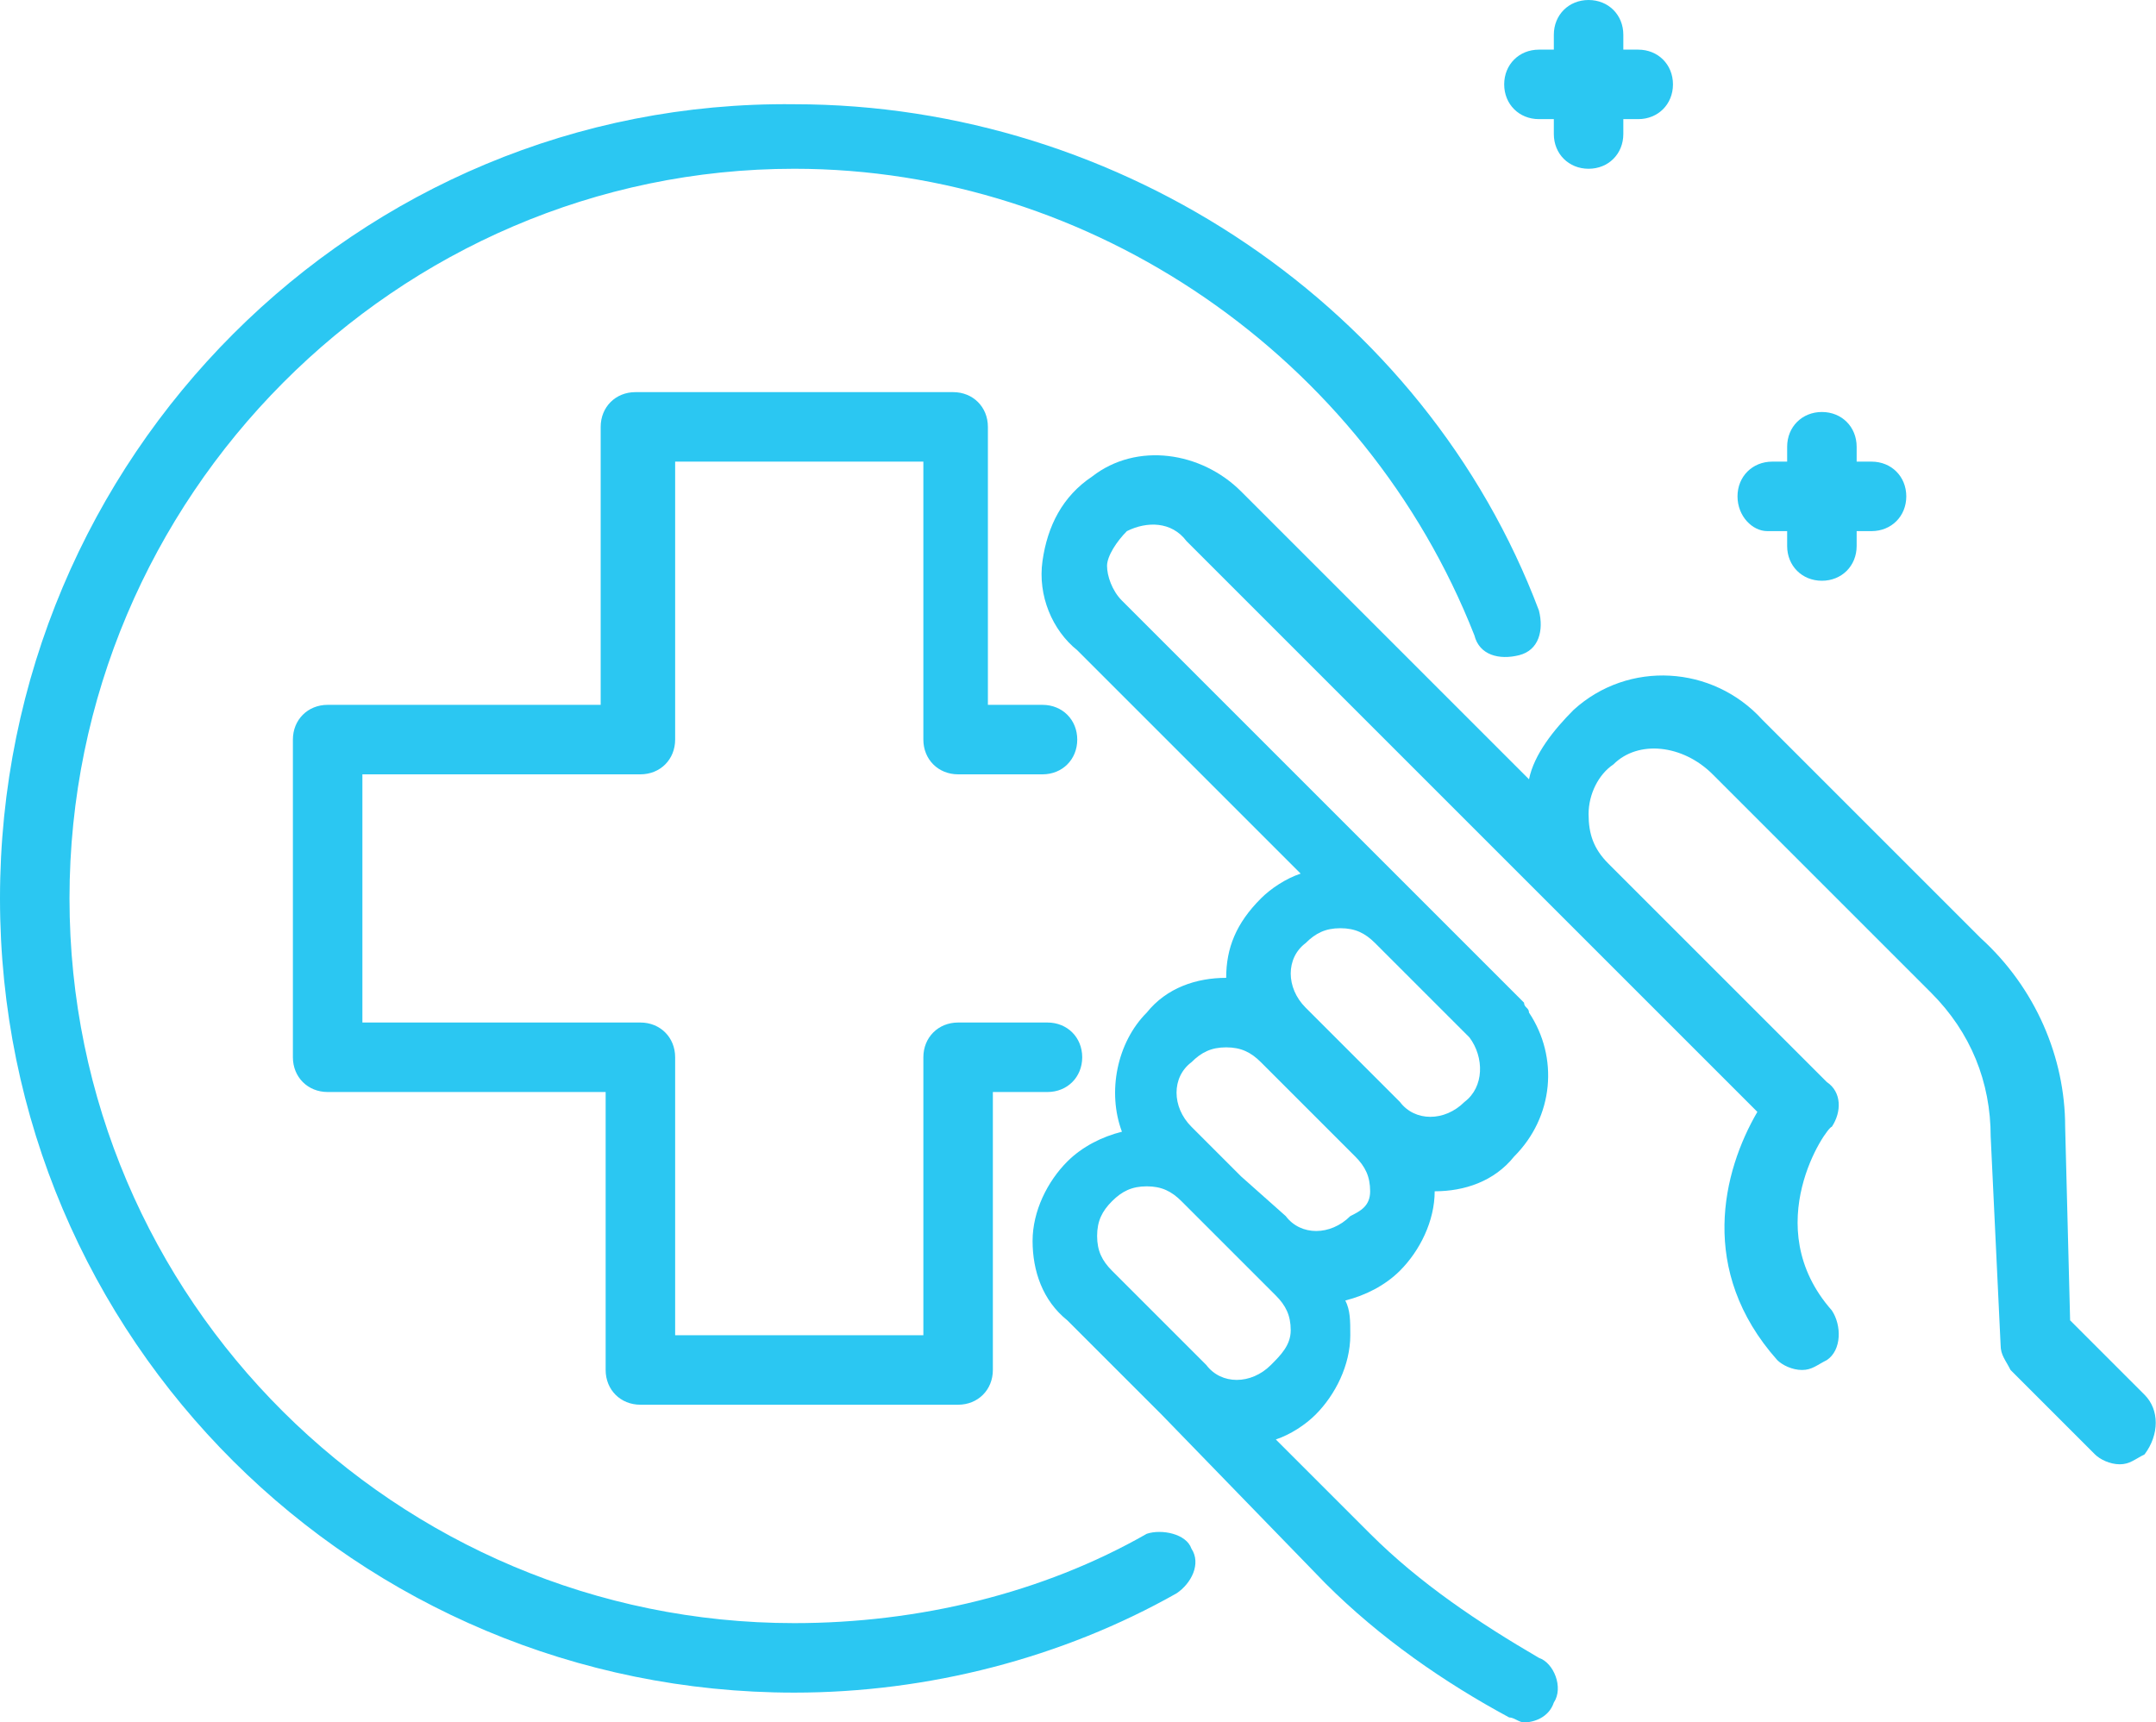
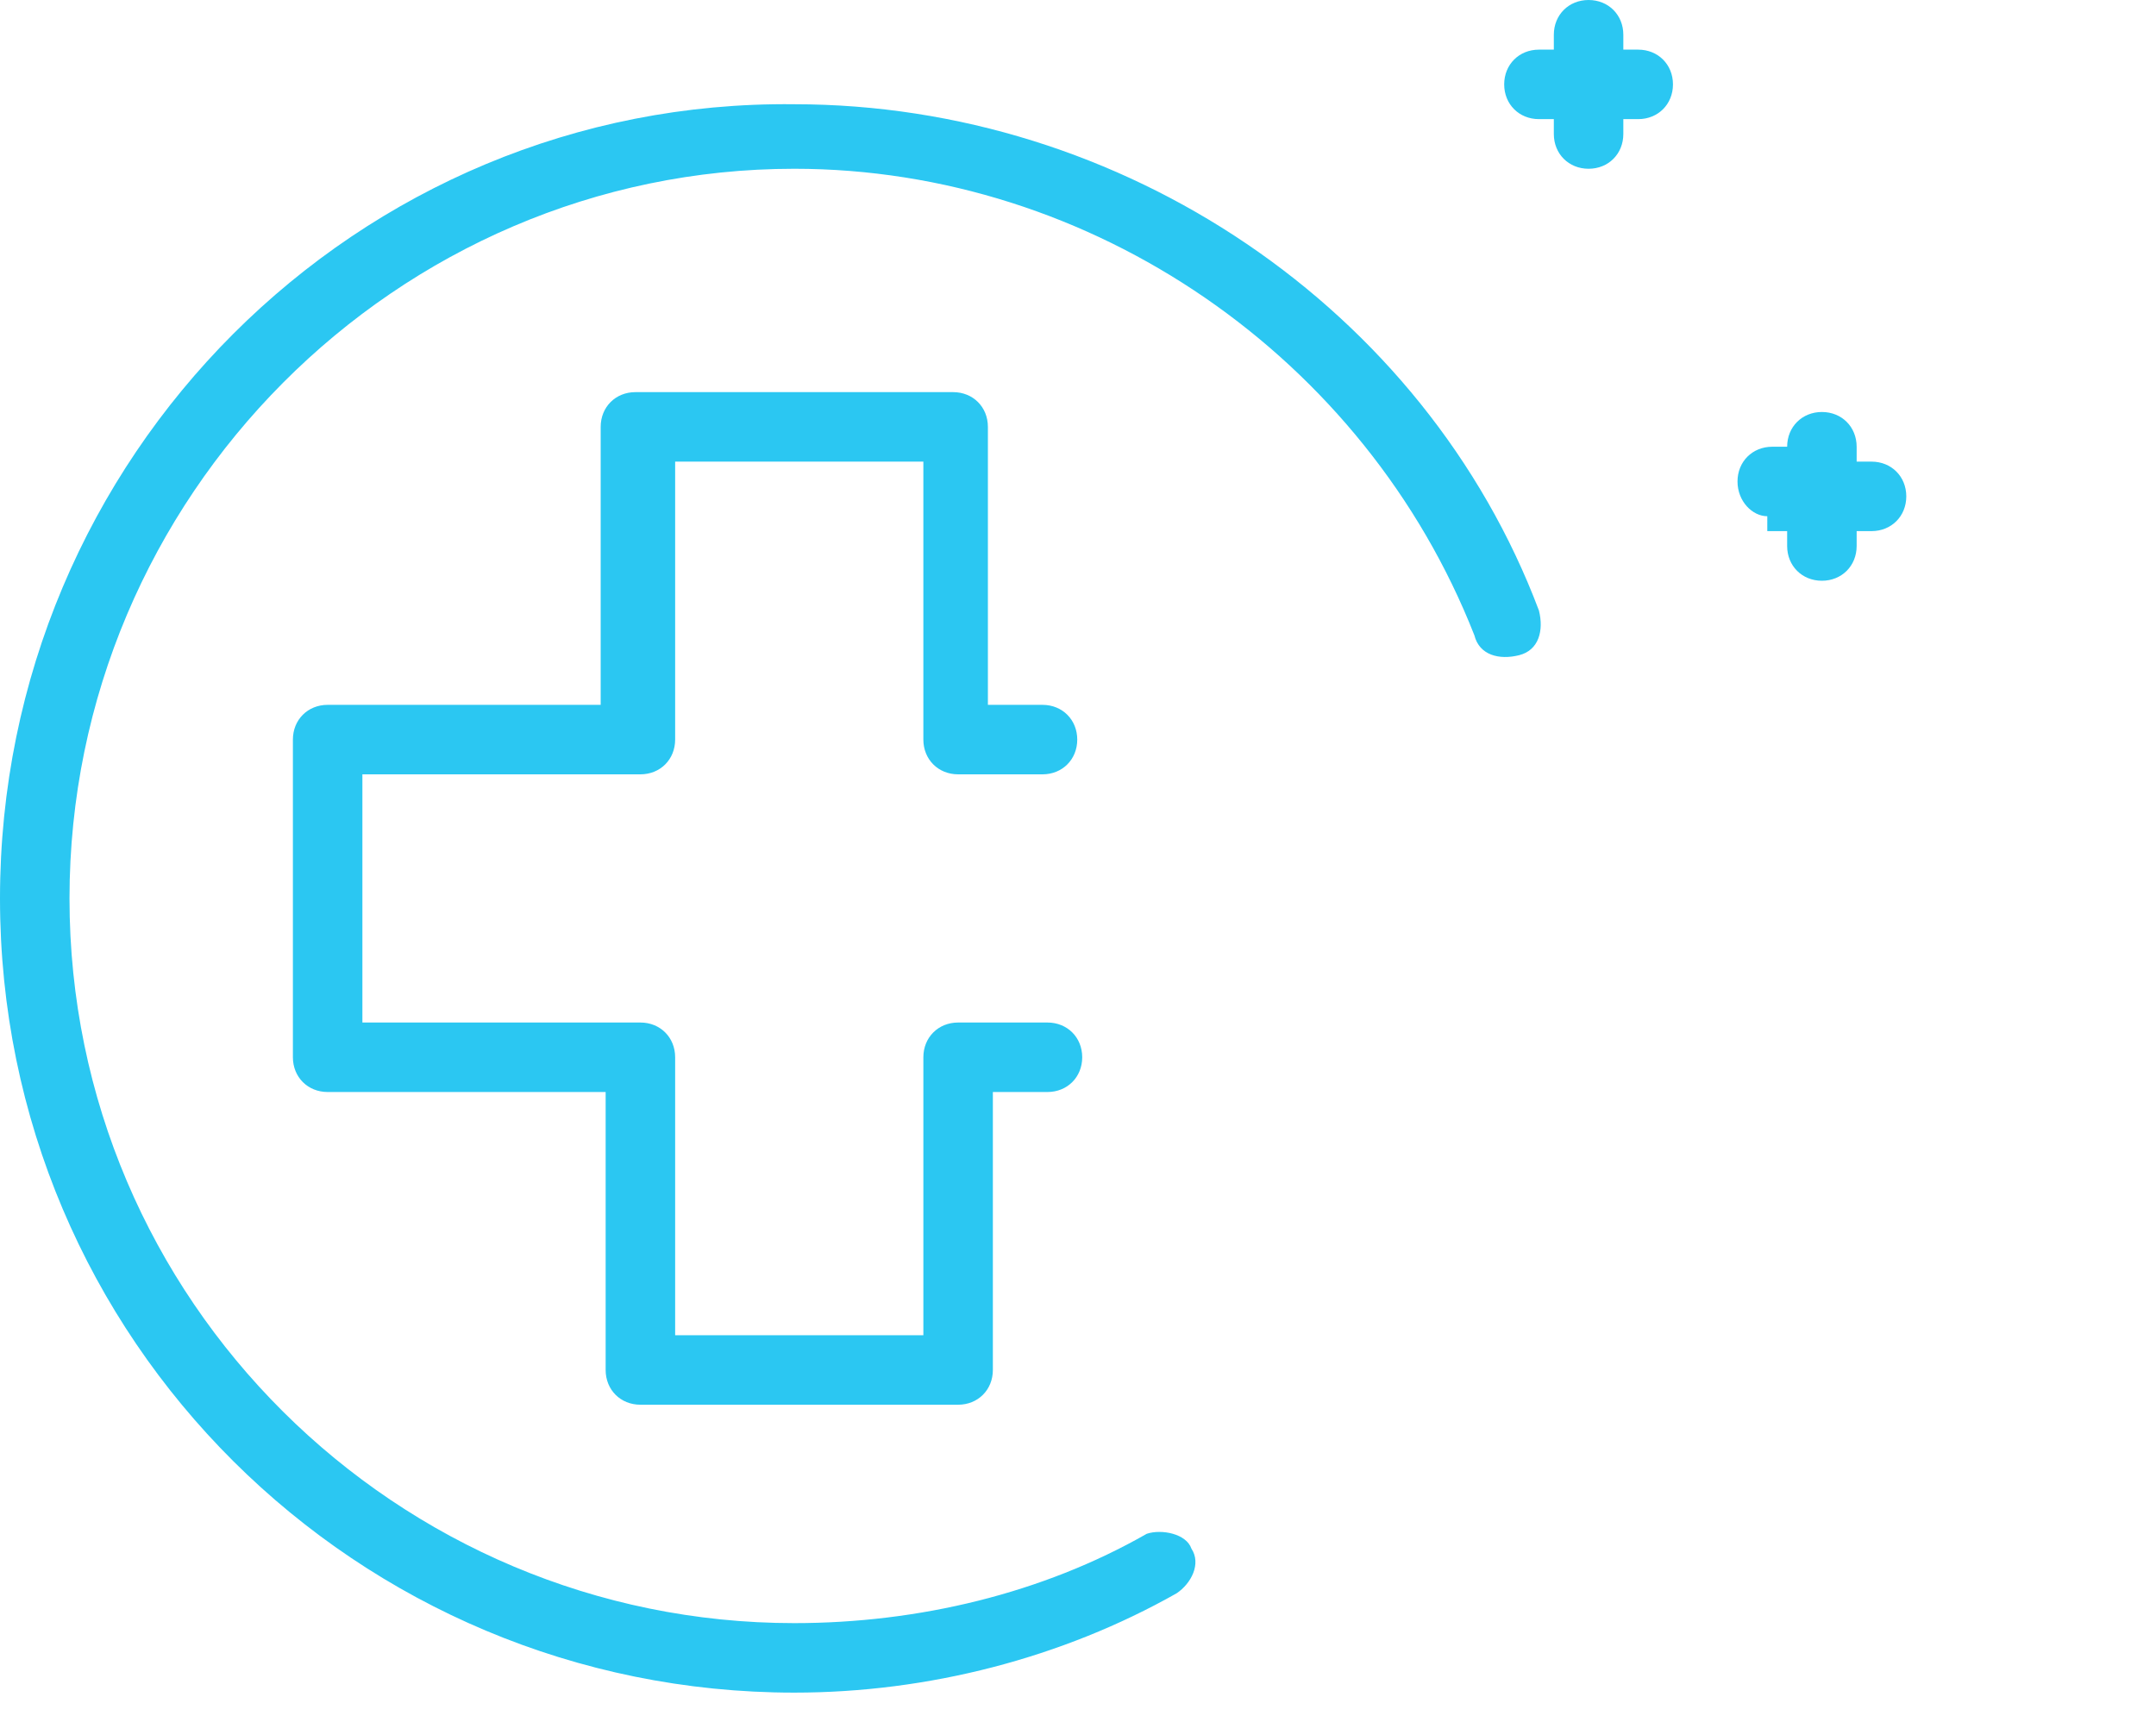
<svg xmlns="http://www.w3.org/2000/svg" id="Capa_2" viewBox="0 0 43.43 34.7">
  <defs>
    <style>.cls-1{fill:#2bc7f2;}</style>
  </defs>
  <g id="Layer_1">
    <g>
      <path class="cls-1" d="M23.1,30.9c-2.1,1.2-4.6,1.8-7.1,1.8-8,0-14.6-6.5-14.6-14.6S8,3.4,16,3.4c6,0,11.5,3.8,13.7,9.4,.1,.4,.5,.5,.9,.4s.5-.5,.4-.9c-2.3-6.1-8.4-10.2-15-10.2C7.2,2,0,9.2,0,18.1s7.2,16,16,16c2.7,0,5.4-.7,7.7-2,.3-.2,.5-.6,.3-.9-.1-.3-.6-.4-.9-.3h0Z" />
      <path class="cls-1" d="M19.2,7.9h-6.4c-.4,0-.7,.3-.7,.7v5.6H6.6c-.4,0-.7,.3-.7,.7v6.4c0,.4,.3,.7,.7,.7h5.6v5.6c0,.4,.3,.7,.7,.7h6.4c.4,0,.7-.3,.7-.7v-5.6h1.1c.4,0,.7-.3,.7-.7s-.3-.7-.7-.7h-1.8c-.4,0-.7,.3-.7,.7v5.6h-5v-5.6c0-.4-.3-.7-.7-.7H7.3v-5h5.6c.4,0,.7-.3,.7-.7v-5.6h5v5.6c0,.4,.3,.7,.7,.7h1.7c.4,0,.7-.3,.7-.7s-.3-.7-.7-.7h-1.1v-5.6c0-.4-.3-.7-.7-.7Z" />
-       <path class="cls-1" d="M43.2,28.1l-1.5-1.5-.1-3.9c0-1.4-.6-2.8-1.7-3.8l-4.4-4.4c-1-1.1-2.7-1.2-3.8-.2-.4,.4-.8,.9-.9,1.4l-5.8-5.8c-.8-.8-2.1-1-3-.3-.6,.4-.9,1-1,1.7s.2,1.4,.7,1.8l4.5,4.5c-.3,.1-.6,.3-.8,.5-.5,.5-.7,1-.7,1.6-.6,0-1.2,.2-1.6,.7-.6,.6-.8,1.6-.5,2.4-.4,.1-.8,.3-1.1,.6-.4,.4-.7,1-.7,1.6s.2,1.2,.7,1.6l1.9,1.9h0l3.3,3.4c1.1,1.1,2.4,2,3.7,2.7,.1,0,.2,.1,.3,.1,.2,0,.5-.1,.6-.4,.2-.3,0-.8-.3-.9-1.2-.7-2.4-1.5-3.4-2.5l-1.9-1.9c.3-.1,.6-.3,.8-.5,.4-.4,.7-1,.7-1.6,0-.3,0-.5-.1-.7,.4-.1,.8-.3,1.1-.6,.4-.4,.7-1,.7-1.6,.6,0,1.2-.2,1.6-.7,.8-.8,.9-2,.3-2.9,0-.1-.1-.1-.1-.2l-.2-.2h0l-1.9-1.9h0l-6-6c-.2-.2-.3-.5-.3-.7s.2-.5,.4-.7c.4-.2,.9-.2,1.2,.2l7.5,7.5,4,4c-.7,1.2-1.2,3.2,.4,5,.1,.1,.3,.2,.5,.2s.3-.1,.5-.2c.3-.2,.3-.7,.1-1-1.5-1.7-.1-3.7,0-3.7,.2-.3,.2-.7-.1-.9l-4.4-4.4c-.3-.3-.4-.6-.4-1s.2-.8,.5-1c.5-.5,1.4-.4,2,.2l4.4,4.4c.8,.8,1.2,1.8,1.2,2.9l.2,4.2c0,.2,.1,.3,.2,.5l1.7,1.7c.1,.1,.3,.2,.5,.2s.3-.1,.5-.2c.3-.4,.3-.9,0-1.2h0Zm-17.6-.6c-.4,.4-1,.4-1.3,0h0l-1.9-1.9c-.2-.2-.3-.4-.3-.7s.1-.5,.3-.7c.2-.2,.4-.3,.7-.3s.5,.1,.7,.3l1.2,1.2h0l.7,.7c.2,.2,.3,.4,.3,.7s-.2,.5-.4,.7h0Zm1.6-3c-.4,.4-1,.4-1.3,0l-.9-.8-1-1c-.4-.4-.4-1,0-1.3,.2-.2,.4-.3,.7-.3s.5,.1,.7,.3l1.9,1.9c.2,.2,.3,.4,.3,.7s-.2,.4-.4,.5h0Zm2.3-2.3c-.4,.4-1,.4-1.3,0l-1.9-1.9c-.4-.4-.4-1,0-1.3,.2-.2,.4-.3,.7-.3s.5,.1,.7,.3l1.9,1.9c.3,.4,.3,1-.1,1.3h0Z" />
-       <path class="cls-1" d="M35.6,10.7h.4v.3c0,.4,.3,.7,.7,.7s.7-.3,.7-.7v-.3h.3c.4,0,.7-.3,.7-.7s-.3-.7-.7-.7h-.3v-.3c0-.4-.3-.7-.7-.7s-.7,.3-.7,.7v.3h-.3c-.4,0-.7,.3-.7,.7s.3,.7,.6,.7Z" />
+       <path class="cls-1" d="M35.6,10.7h.4v.3c0,.4,.3,.7,.7,.7s.7-.3,.7-.7v-.3h.3c.4,0,.7-.3,.7-.7s-.3-.7-.7-.7h-.3v-.3c0-.4-.3-.7-.7-.7s-.7,.3-.7,.7h-.3c-.4,0-.7,.3-.7,.7s.3,.7,.6,.7Z" />
      <path class="cls-1" d="M31,2.4h.3v.3c0,.4,.3,.7,.7,.7s.7-.3,.7-.7v-.3h.3c.4,0,.7-.3,.7-.7s-.3-.7-.7-.7h-.3v-.3c0-.4-.3-.7-.7-.7s-.7,.3-.7,.7v.3h-.3c-.4,0-.7,.3-.7,.7s.3,.7,.7,.7Z" />
    </g>
  </g>
</svg>